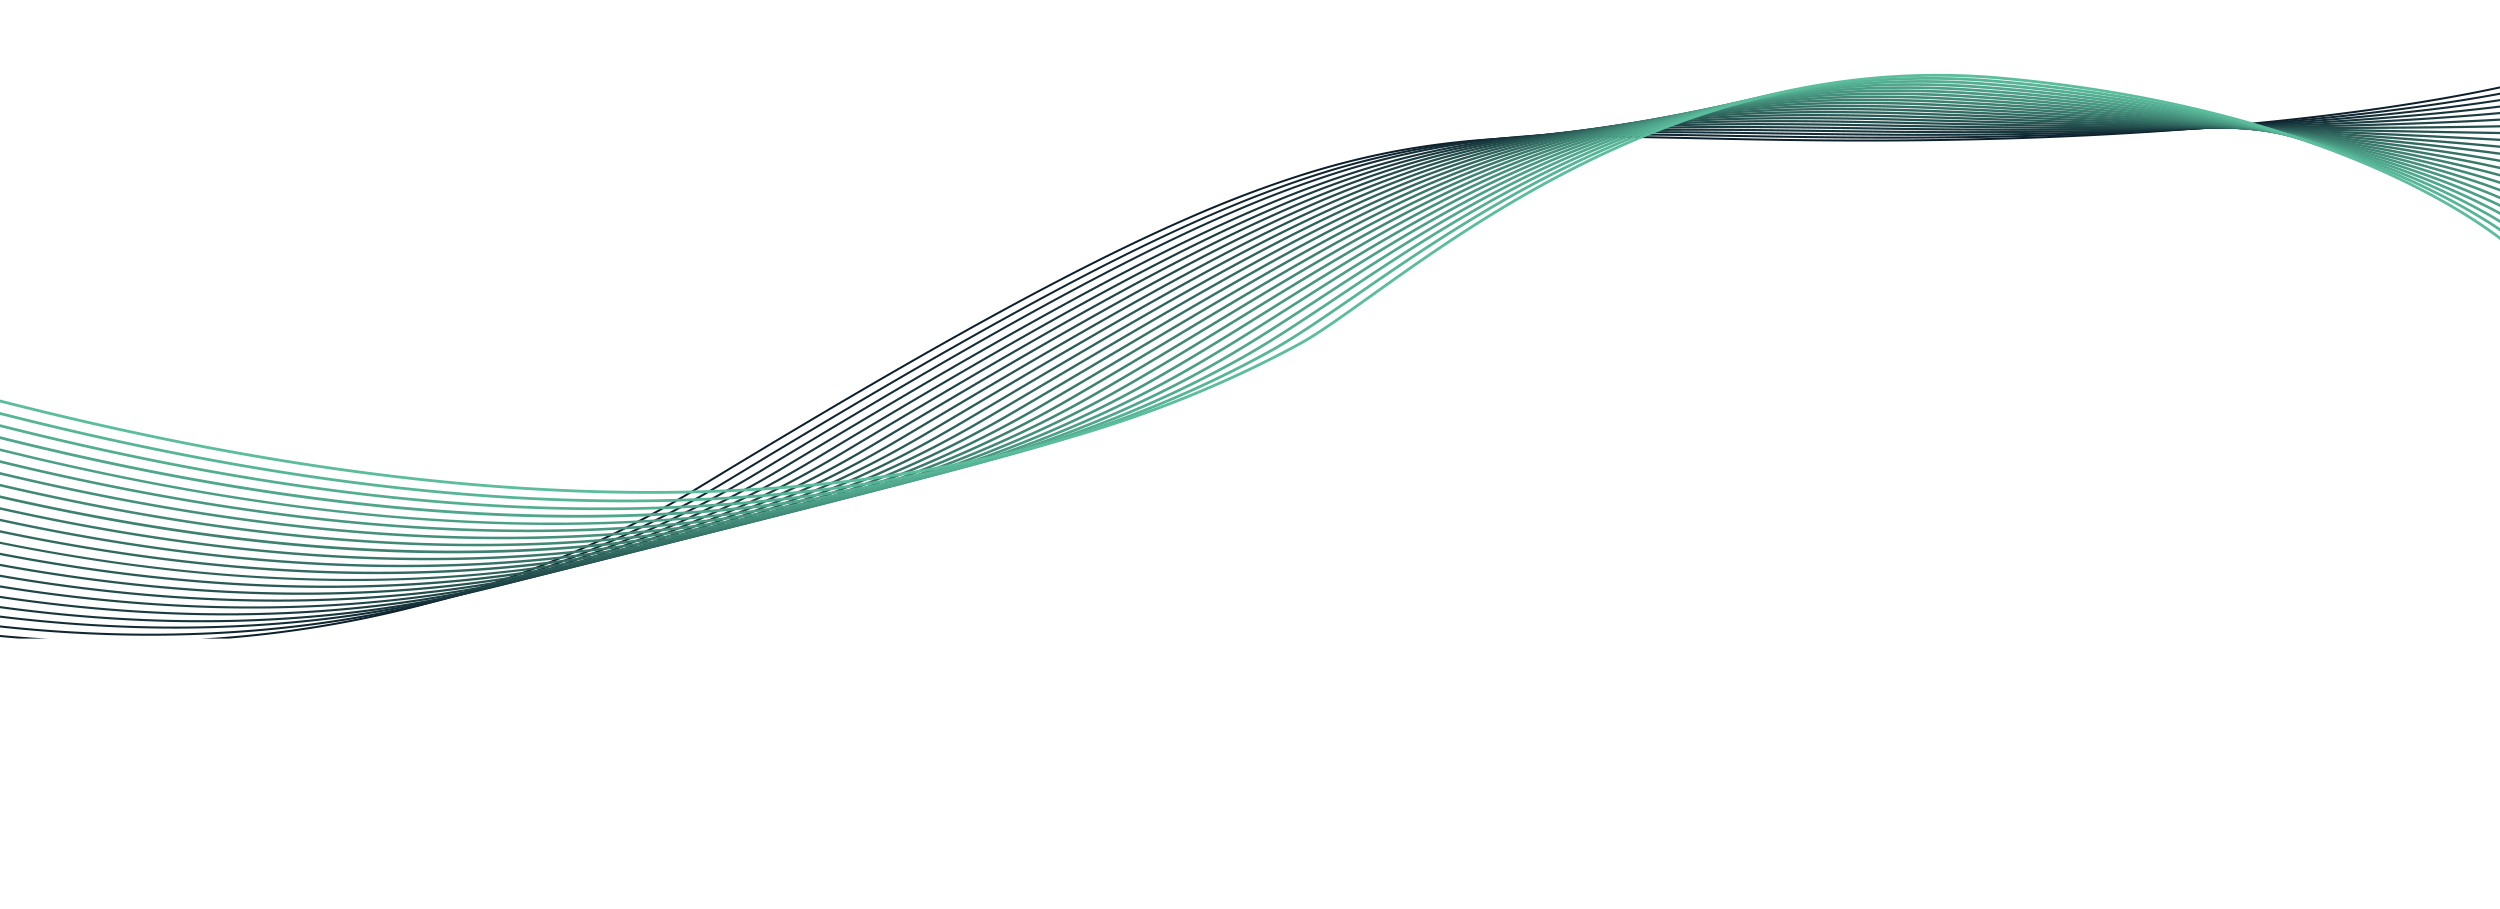
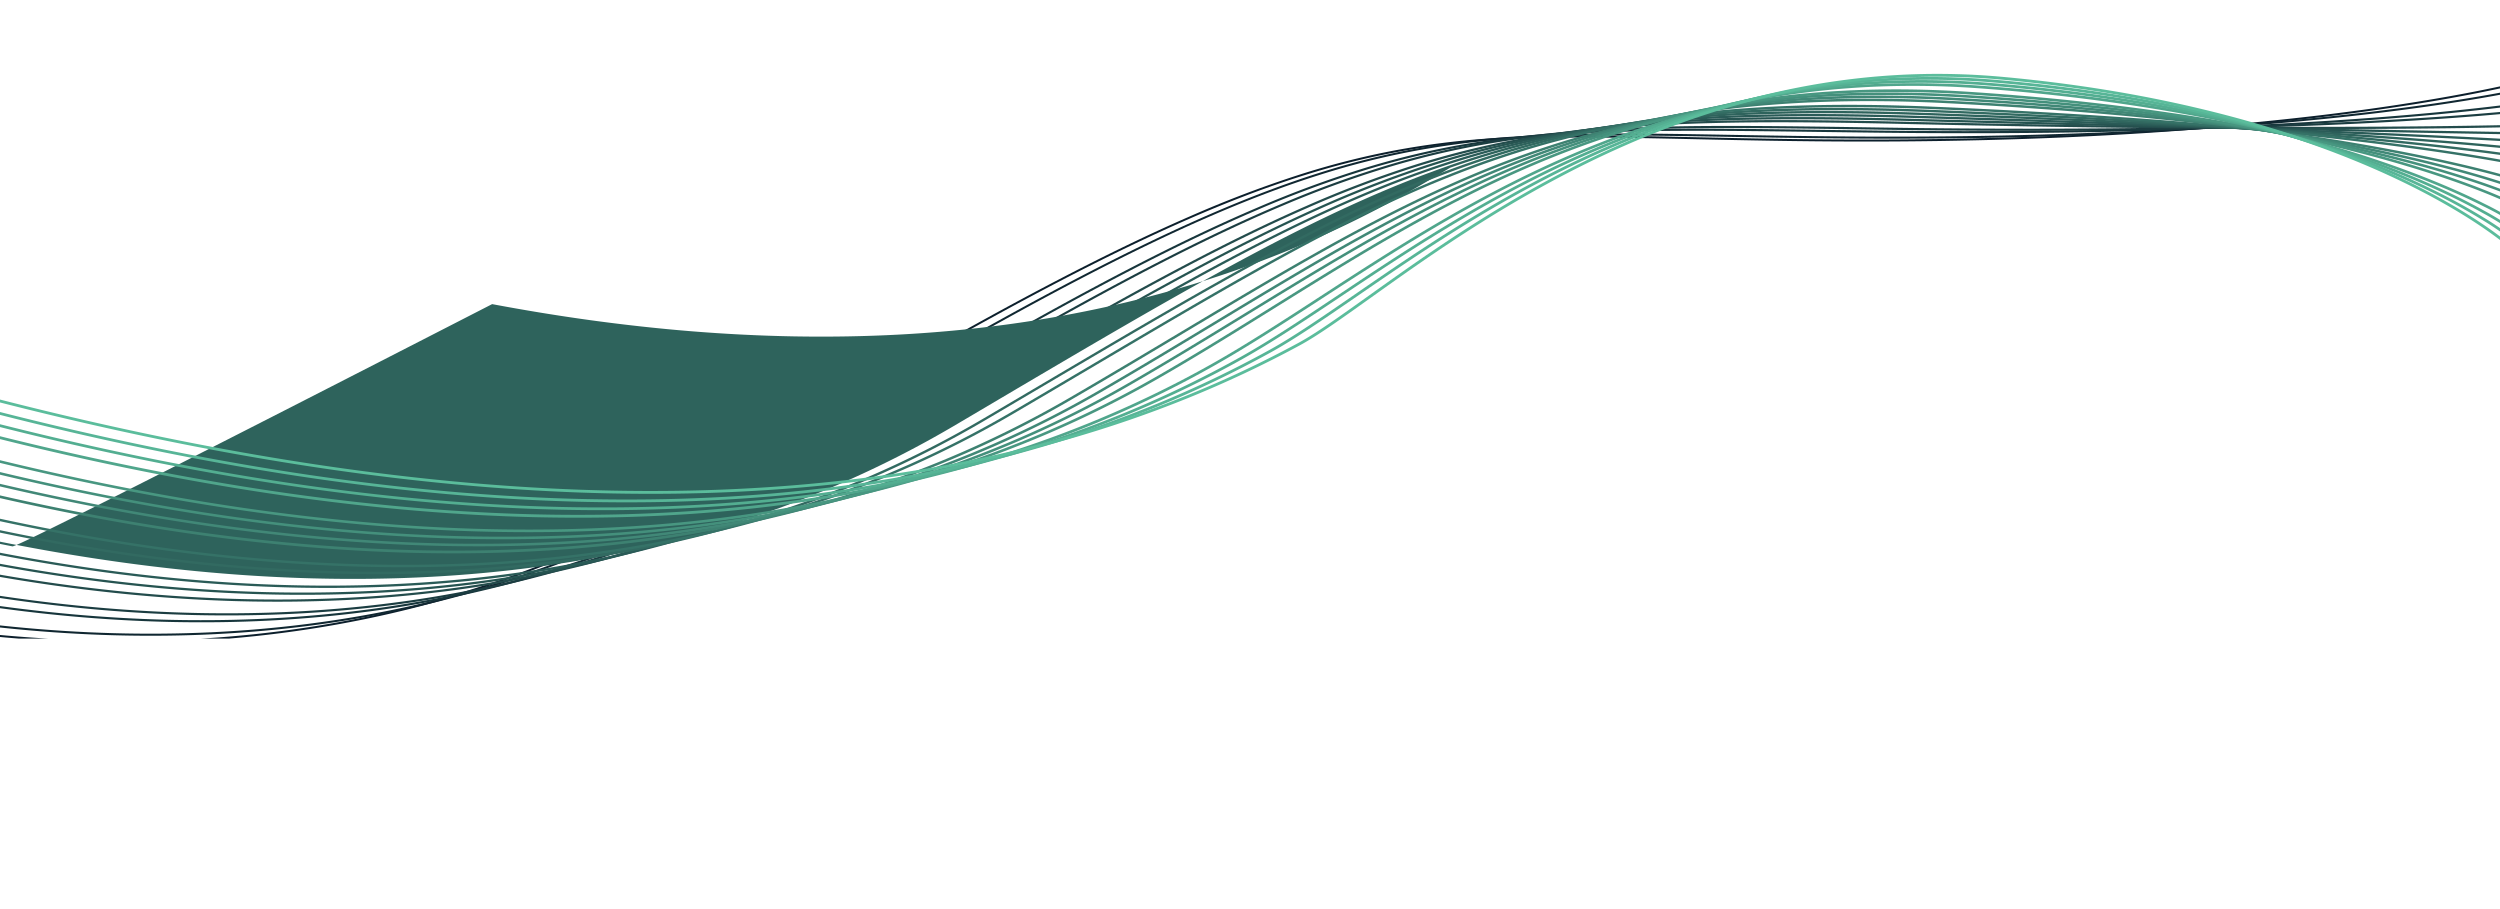
<svg xmlns="http://www.w3.org/2000/svg" width="1703" height="619" viewBox="0 0 1703 619">
  <defs>
    <clipPath id="a">
      <rect width="1703" height="619" rx="25" transform="translate(122 262)" fill="#081726" />
    </clipPath>
    <clipPath id="b">
      <rect width="1703" height="399" transform="translate(122 298)" fill="#fff" />
    </clipPath>
    <clipPath id="c">
      <rect width="2030.291" height="710.437" fill="none" />
    </clipPath>
  </defs>
  <g transform="translate(-122 -262)" clip-path="url(#a)">
    <g clip-path="url(#b)">
      <g transform="translate(-137.989 -73.391) rotate(11)">
        <g clip-path="url(#c)">
          <path d="M299.955,710.795c-1.426,0-2.848,0-4.276-.008A1142.822,1142.822,0,0,1,178.1,704.153c-31.519-3.4-63.009-8.092-93.593-13.945C57.3,685,35.852,679.817,22.654,676.386,8.347,672.667.37,670.146.291,670.121l.412-1.3c.079.025,8.036,2.54,22.318,6.252,13.182,3.426,34.6,8.6,61.783,13.8,30.55,5.846,62,10.531,93.488,13.926a1141.387,1141.387,0,0,0,117.433,6.621c1.408.005,2.821.008,4.227.008,96.6,0,187.9-12.906,271.434-38.376,24.495-7.469,48.638-16.134,71.758-25.754A735,735,0,0,0,714.1,611.227c11.79-6.47,23.524-13.349,34.877-20.446,11.617-7.263,23.161-14.959,34.314-22.875,11.4-8.094,22.719-16.646,33.631-25.418,11.15-8.964,22.195-18.411,32.827-28.079,89.888-81.736,157.781-140.5,213.663-184.947,29.026-23.084,54.974-42.453,79.329-59.215a784.505,784.505,0,0,1,67.93-42.238,544.994,544.994,0,0,1,61.723-29.15,553.6,553.6,0,0,1,60.692-19.947c18.927-5.089,39.528-9.74,64.834-14.639,22.875-4.428,47.789-8.705,74.165-13.234,31.886-5.474,68.027-11.679,108.794-19.546,71.2-13.74,139.109-29.2,201.847-45.947,50.19-13.4,97.2-27.647,139.727-42.351,37.835-13.082,65.041-24.109,81.2-31.056C2021.166,4.612,2029.839.121,2029.925.076l.629,1.209c-.086.045-8.785,4.55-26.325,12.091-10.3,4.427-21.582,9.02-33.546,13.652-14.953,5.79-31.013,11.657-47.734,17.439-42.558,14.716-89.6,28.977-139.831,42.386-62.779,16.76-130.734,32.229-201.977,45.978-40.78,7.87-76.928,14.076-108.821,19.551-26.37,4.527-51.277,8.8-74.137,13.229-25.273,4.892-45.845,9.537-64.739,14.617a552.219,552.219,0,0,0-60.544,19.9,543.651,543.651,0,0,0-61.57,29.078c-43.122,23.628-89.853,55.824-147.064,101.325C1008.406,374.952,940.535,433.7,850.67,515.417c-10.654,9.688-21.721,19.154-32.893,28.135-10.935,8.79-22.273,17.359-33.7,25.47-11.175,7.932-22.744,15.643-34.384,22.92-11.376,7.112-23.133,14-34.947,20.487a736.391,736.391,0,0,1-71.1,34.138c-23.164,9.638-47.351,18.318-71.89,25.8C488.109,697.87,396.681,710.795,299.955,710.795Z" transform="translate(-0.336 -0.208)" fill="#0c1f2c" />
          <path d="M311.141,707.338c-29.093,0-58.7-1.129-88.376-3.375-32.8-2.482-66.074-6.357-98.9-11.517-24.97-3.924-49.816-8.612-73.847-13.932-19.728-4.367-34.46-8.183-42.376-10.233-3.87-1-6.426-1.664-7.25-1.8l.218-1.372c.89.141,3.333.774,7.38,1.822,7.907,2.048,22.624,5.859,42.328,10.221,24,5.314,48.82,10,73.762,13.916,32.794,5.154,66.033,9.025,98.793,11.5a1156.089,1156.089,0,0,0,117.414,2.987c94.687-2.513,183.861-17.313,265.047-43.99,23.163-7.611,46-16.31,67.884-25.855A736.558,736.558,0,0,0,740.149,602.4a713.663,713.663,0,0,0,65.184-41.553c10.733-7.7,21.394-15.805,31.686-24.1,10.5-8.464,20.913-17.361,30.95-26.446,44.19-40.156,82.067-73.889,115.792-103.126,35.351-30.646,66.216-56.421,94.361-78.8,56.547-44.964,102.9-76.787,145.88-100.15a547.414,547.414,0,0,1,62.235-29.1,581.871,581.871,0,0,1,62.22-20.276c19.573-5.248,41.035-10.12,67.54-15.332,23.991-4.718,50.329-9.36,78.213-14.274,26.963-4.752,57.523-10.138,90.846-16.454,70.456-13.354,137.688-28.127,199.826-43.909,49.711-12.626,96.292-25.922,138.45-39.519,37.508-12.1,64.5-22.2,80.534-28.542,17.375-6.873,25.991-10.938,26.076-10.978l.594,1.255c-.085.04-8.725,4.117-26.127,11-16.052,6.35-43.066,16.462-80.606,28.571-42.188,13.608-88.8,26.914-138.545,39.549-62.176,15.793-129.447,30.575-199.943,43.936-33.332,6.318-63.9,11.7-90.864,16.458-27.877,4.913-54.208,9.554-78.186,14.269-26.474,5.206-47.906,10.071-67.448,15.311a580.414,580.414,0,0,0-62.073,20.228,546.079,546.079,0,0,0-62.079,29.027c-82.658,44.933-179.08,121.331-355.763,281.884-10.057,9.1-20.49,18.018-31.011,26.5-10.312,8.313-20.994,16.438-31.749,24.149a715.041,715.041,0,0,1-65.311,41.634,738.019,738.019,0,0,1-67.061,33.385c-21.922,9.562-44.8,18.276-68.006,25.9-22.057,7.248-44.986,13.7-68.15,19.182-21.926,5.187-44.633,9.638-67.491,13.227-21.529,3.381-43.745,6.085-66.032,8.038-20.865,1.828-42.321,3.043-63.77,3.613Q325.84,707.338,311.141,707.338Z" transform="translate(-0.336 -4.384)" fill="#102731" />
-           <path d="M321.91,703.882a1262.618,1262.618,0,0,1-179.372-13.149C81.662,681.975,35.928,671.1,13.95,665.87,7.056,664.23,2.5,663.147.386,662.811l.222-1.4c2.169.344,6.744,1.433,13.67,3.08,21.958,5.223,67.649,16.09,128.463,24.839a1261.358,1261.358,0,0,0,179.172,13.135q20.735,0,41.155-.741c21.472-.78,42.93-2.2,63.777-4.209,22.2-2.145,44.325-5.025,65.745-8.562,22.688-3.746,45.217-8.331,66.96-13.629,22.922-5.585,45.605-12.115,67.419-19.41,22.906-7.661,45.491-16.377,67.126-25.906,22.641-9.973,44.874-21.115,66.08-33.116a717.263,717.263,0,0,0,64.281-41.041c10.577-7.58,21.085-15.559,31.231-23.716,10.345-8.316,20.607-17.052,30.5-25.966,43.873-39.839,81.191-73.073,114.084-101.6,34.948-30.309,65.361-55.712,92.978-77.659,28.324-22.509,53.658-41.35,77.451-57.6a744,744,0,0,1,67.5-41.414,551.26,551.26,0,0,1,63.123-29.1,616.738,616.738,0,0,1,64.294-20.655c44.474-11.813,92.953-20.5,154.331-31.5,21.868-3.919,44.481-7.971,69.28-12.583,69.716-12.967,136.268-27.055,197.807-41.872,49.232-11.853,95.384-24.2,137.175-36.687,37.182-11.113,63.954-20.288,79.867-26.027,17.241-6.219,25.8-9.857,25.884-9.893l.556,1.3c-.085.036-8.664,3.683-25.93,9.912-15.926,5.745-42.721,14.928-79.931,26.051-41.817,12.5-88,24.851-137.258,36.712-61.572,14.825-128.159,28.92-197.91,41.895-24.8,4.614-47.418,8.666-69.289,12.585-122.024,21.865-195.677,35.063-281.327,81.106a742.625,742.625,0,0,0-67.375,41.337c-23.764,16.229-49.072,35.049-77.369,57.537-27.6,21.935-58,47.325-92.932,77.62C968.312,434.159,931,467.386,887.135,507.22c-9.915,8.932-20.2,17.686-30.562,26.019-10.166,8.173-20.7,16.168-31.293,23.763a718.7,718.7,0,0,1-64.408,41.123c-21.247,12.024-43.522,23.188-66.206,33.18-21.675,9.547-44.3,18.279-67.248,25.953-21.852,7.308-44.573,13.849-67.534,19.443-21.777,5.306-44.341,9.9-67.064,13.65-21.452,3.542-43.6,6.427-65.84,8.574-20.875,2.016-42.361,3.434-63.862,4.214Q342.678,703.882,321.91,703.882Z" transform="translate(-0.336 -8.542)" fill="#142e37" />
          <path d="M333.841,700.316q-6.315,0-12.636-.067c-19.232-.2-38.93-.875-58.545-2-34.275-1.963-69.446-5.365-104.536-10.112-63.14-8.54-112.142-19.513-138.468-25.408-9.131-2.045-15.728-3.522-19.272-4.084l.226-1.425c3.589.57,10.2,2.051,19.361,4.1,48.014,10.752,167.7,37.552,313.935,37.552q24.052,0,49-1.023c21.62-.912,43.207-2.458,64.16-4.593,22.276-2.271,44.451-5.271,65.909-8.919,22.691-3.857,45.209-8.544,66.929-13.931,22.865-5.671,45.482-12.275,67.222-19.629,22.8-7.712,45.27-16.465,66.787-26.013,22.493-9.982,44.573-21.113,65.626-33.084a716.872,716.872,0,0,0,63.738-40.843c10.478-7.53,20.886-15.451,30.935-23.545,10.241-8.249,20.4-16.91,30.191-25.743,44.169-39.842,81.242-72.687,113.338-100.411,34.872-30.122,65.038-55.224,92.223-76.739,28.21-22.326,53.422-40.966,77.079-56.984a724.965,724.965,0,0,1,67.9-41.141c41.1-21.726,81.837-37.26,132.089-50.366,47.15-12.3,99.934-21.826,166.762-33.889,12.719-2.3,25.871-4.67,39.607-7.176,68.975-12.581,134.849-25.983,195.789-39.834,48.753-11.081,94.476-22.471,135.9-33.856,36.855-10.129,63.411-18.377,79.2-23.513,17.107-5.565,25.607-8.776,25.691-8.808l.511,1.349c-.084.032-8.6,3.25-25.731,8.822-15.8,5.14-42.376,13.4-79.255,23.531-41.446,11.391-87.193,22.788-135.97,33.875-60.969,13.858-126.871,27.266-195.877,39.853-13.738,2.506-26.89,4.88-39.61,7.176-66.8,12.058-119.558,21.581-166.654,33.865-50.141,13.077-90.783,28.574-131.78,50.246a723.6,723.6,0,0,0-67.77,41.061c-23.627,16-48.811,34.617-76.993,56.921-27.168,21.5-57.319,46.591-92.175,76.7-32.088,27.717-69.153,60.555-113.314,100.391-9.812,8.851-19.99,17.529-30.252,25.8-10.069,8.111-20.5,16.049-31,23.594a718.265,718.265,0,0,1-63.867,40.925c-21.095,11.995-43.217,23.148-65.754,33.149-21.557,9.566-44.069,18.335-66.91,26.061-21.777,7.367-44.433,13.982-67.337,19.663-21.755,5.4-44.309,10.09-67.035,13.953-21.49,3.653-43.7,6.658-66,8.932-20.982,2.139-42.6,3.686-64.246,4.6C366.842,699.974,350.37,700.316,333.841,700.316Z" transform="translate(-0.336 -12.211)" fill="#17363c" />
          <path d="M344.968,696.819q-3.447,0-6.893-.019c-19.515-.109-39.526-.688-59.479-1.719-34.979-1.807-71.012-5.068-107.1-9.69-65.181-8.35-116.335-19.223-146.9-25.719C13.431,657.3,5.361,655.582.382,654.791l.231-1.451c5.017.8,13.1,2.515,24.293,4.893,30.541,6.492,81.658,17.357,146.78,25.7,36.05,4.618,72.046,7.875,106.988,9.681,19.93,1.03,39.919,1.607,59.411,1.717,20.989.118,41.987-.3,62.41-1.253,21.818-1.015,43.585-2.66,64.7-4.89,22.413-2.367,44.713-5.46,66.279-9.192,22.775-3.941,45.367-8.7,67.148-14.159,22.9-5.735,45.55-12.394,67.309-19.792,22.8-7.75,45.26-16.528,66.762-26.089,22.457-9.986,44.5-21.106,65.506-33.052a719.381,719.381,0,0,0,63.544-40.682,712.1,712.1,0,0,0,60.875-48.977c45.128-40.6,80.882-72.22,112.517-99.523,34.793-30.029,64.726-54.9,91.507-76.042,28.13-22.2,53.286-40.694,76.907-56.527a701.493,701.493,0,0,1,68.712-40.971,569.519,569.519,0,0,1,66.906-29.364,727.209,727.209,0,0,1,71.474-21.71c50.576-12.8,108.664-23.18,182.206-36.322l4.735-.846c68.236-12.2,133.43-24.912,193.772-37.8,48.274-10.308,93.568-20.745,134.625-31.023,36.528-9.144,62.869-16.466,78.534-21,16.973-4.911,25.416-7.695,25.5-7.722l.461,1.395c-.083.028-8.542,2.817-25.531,7.733-15.674,4.535-42.03,11.862-78.578,21.011-41.075,10.283-86.388,20.725-134.682,31.037-60.365,12.89-125.583,25.611-193.842,37.811l-4.735.846c-73.513,13.137-131.578,23.514-182.1,36.3a725.7,725.7,0,0,0-71.331,21.665,568.018,568.018,0,0,0-66.735,29.289,700.005,700.005,0,0,0-68.568,40.886c-23.589,15.812-48.715,34.28-76.814,56.46-26.764,21.126-56.68,45.986-91.458,76-31.627,27.3-67.373,58.914-112.494,99.5a713.526,713.526,0,0,1-61,49.079,720.876,720.876,0,0,1-63.674,40.765c-21.051,11.97-43.134,23.112-65.635,33.118-21.543,9.579-44.047,18.373-66.886,26.138-21.8,7.41-44.483,14.081-67.425,19.826-21.816,5.463-44.444,10.234-67.255,14.181-21.6,3.737-43.929,6.834-66.375,9.205-21.142,2.233-42.939,3.881-64.785,4.9C382.351,696.391,363.68,696.819,344.968,696.819Z" transform="translate(-0.336 -16.19)" fill="#1b3d41" />
-           <path d="M356,693.32l-2.4,0c-19.817-.038-40.16-.544-60.465-1.505-35.689-1.689-72.577-4.845-109.64-9.379-29.575-3.618-59-8.044-89.948-13.529-26.08-4.622-48.39-9.158-64.68-12.469-12.364-2.513-22.129-4.5-28.49-5.508l.234-1.478c6.393,1.015,16.172,3,28.553,5.52,16.282,3.31,38.581,7.843,64.643,12.462,30.924,5.481,60.32,9.9,89.868,13.517,37.027,4.53,73.878,7.682,109.529,9.37,20.282.96,40.6,1.466,60.4,1.5l2.4,0c20.482,0,40.93-.5,60.827-1.487,213.479-10.59,389.78-77.008,524-197.41,159.359-142.949,250.763-219.21,339.194-265.969a580.348,580.348,0,0,1,66.73-30.117,720.613,720.613,0,0,1,71.773-22.656c23.99-6.32,50.348-12.278,82.948-18.751,32.1-6.374,67.166-12.613,100.276-18.406,67.5-11.811,132.024-23.843,191.773-35.763,47.8-9.536,92.665-19.021,133.357-28.193,69.273-15.614,102.823-25.023,103.154-25.116l.406,1.44c-.331.093-33.919,9.512-103.231,25.135-40.7,9.175-85.583,18.663-133.393,28.2-59.76,11.923-124.294,23.957-191.808,35.77-33.1,5.791-68.154,12.029-100.242,18.4-32.569,6.466-58.9,12.418-82.859,18.73a719.115,719.115,0,0,0-71.625,22.609,578.883,578.883,0,0,0-66.56,30.04c-88.292,46.685-179.628,122.893-338.894,265.76a714.1,714.1,0,0,1-60.911,48.882A723.5,723.5,0,0,1,817.268,583.6C796.2,595.56,774.1,606.7,751.575,616.721c-21.584,9.6-44.138,18.419-67.036,26.219-21.872,7.451-44.643,14.169-67.682,19.969-21.928,5.52-44.682,10.355-67.631,14.37-21.751,3.806-44.254,6.976-66.883,9.423-21.341,2.308-43.358,4.034-65.44,5.129C396.982,692.819,376.5,693.32,356,693.32Z" transform="translate(-0.336 -20.159)" fill="#1f4547" />
          <path d="M366.937,689.819c-19.772,0-40.066-.451-60.343-1.342-36.413-1.6-74.162-4.679-112.2-9.151-30.47-3.583-60.96-8-93.212-13.515-27.294-4.664-50.267-9.156-68.726-12.765-13.655-2.67-24.44-4.779-32.081-5.991l.239-1.5c7.667,1.217,18.464,3.328,32.134,6,73.2,14.312,225.519,44.094,399.455,35.079C647.35,675.48,824.6,608.853,959.047,488.6c74.968-67.055,135.591-120.285,187.777-162.111,26.7-21.4,50.542-39.3,72.9-54.741a735.257,735.257,0,0,1,66.637-41.3,590.791,590.791,0,0,1,66.163-30.94,704.667,704.667,0,0,1,71.461-23.647c24.108-6.667,51.105-13.025,82.537-19.437,27.083-5.525,58.671-11.346,99.407-18.316,66.757-11.424,130.6-22.77,189.743-33.723,47.318-8.763,91.755-17.295,132.079-25.359,68.657-13.731,101.99-21.444,102.318-21.52l.344,1.484c-.329.076-33.676,7.792-102.351,21.527-40.332,8.066-84.777,16.6-132.1,25.364-59.156,10.955-123.005,22.3-189.773,33.729-40.721,6.968-72.293,12.785-99.359,18.307-31.4,6.405-58.362,12.755-82.436,19.413a703.12,703.12,0,0,0-71.308,23.6,589.235,589.235,0,0,0-65.995,30.861,733.778,733.778,0,0,0-66.5,41.221c-22.325,15.416-46.141,33.3-72.81,54.676-52.159,41.8-112.764,95.019-187.713,162.058a714.739,714.739,0,0,1-60.94,48.767,726.3,726.3,0,0,1-63.755,40.641c-21.117,11.965-43.282,23.119-65.881,33.154-21.667,9.621-44.316,18.472-67.318,26.306-21.987,7.489-44.888,14.251-68.067,20.1-22.079,5.57-45,10.458-68.127,14.53-21.94,3.863-44.651,7.094-67.5,9.6-21.571,2.368-43.84,4.157-66.188,5.315-20.971,1.087-42.567,1.648-64.188,1.667Z" transform="translate(-0.336 -24.12)" fill="#234c4c" />
          <path d="M377.736,686.314c-19.216,0-38.909-.411-58.6-1.223-19.446-.8-39.416-2.018-59.356-3.614-18.173-1.454-36.826-3.264-55.441-5.38-71.006-8.07-129.975-19.212-169-26.584C20.71,646.748,9.153,644.565.376,643.171l.243-1.53c8.8,1.4,20.367,3.582,35.011,6.349,39,7.368,97.934,18.5,168.884,26.567,18.6,2.114,37.234,3.922,55.39,5.375,19.92,1.594,39.87,2.808,59.3,3.61,19.668.812,39.34,1.222,58.532,1.222q2,0,3.99-.006c21.933-.065,43.825-.673,65.067-1.807,217.158-11.587,395.636-78.435,530.474-198.687,32-28.541,65.989-58.751,97.687-86.306,31.938-27.762,57.835-49.609,81.5-68.752,25.949-20.99,49.1-38.593,70.761-53.814a755.289,755.289,0,0,1,65.465-41.486,600.979,600.979,0,0,1,65.6-31.758,689.844,689.844,0,0,1,71.154-24.632c24.446-7.082,51.311-13.663,82.129-20.12,27.826-5.83,60.059-11.791,98.54-18.225,286.126-47.838,418.693-71.893,420-72.13l.277,1.524c-1.306.237-133.884,24.294-420.021,72.134-38.46,6.43-70.673,12.388-98.478,18.213-30.78,6.449-57.607,13.02-82.016,20.091a688.284,688.284,0,0,0-71,24.577,599.435,599.435,0,0,0-65.433,31.677,753.681,753.681,0,0,0-65.332,41.4c-21.637,15.2-44.756,32.783-70.678,53.751-47.831,38.69-101.9,86.134-179.131,155.01A715.447,715.447,0,0,1,917.23,534.14a729.294,729.294,0,0,1-63.962,40.648c-21.2,11.978-43.468,23.151-66.176,33.208-21.784,9.648-44.564,18.529-67.708,26.4-22.137,7.526-45.2,14.329-68.557,20.218-22.262,5.614-45.385,10.55-68.725,14.67-22.16,3.911-45.11,7.193-68.212,9.752-21.829,2.418-44.377,4.257-67.019,5.465-21.268,1.135-43.186,1.743-65.145,1.809Q379.736,686.314,377.736,686.314Z" transform="translate(-0.336 -28.07)" fill="#265451" />
          <path d="M388.388,682.81c-18.873,0-38.194-.383-57.529-1.141-19.84-.778-40.236-1.972-60.622-3.549-18.6-1.439-37.725-3.239-56.834-5.348-32.248-3.56-64.826-8.009-99.6-13.6-29.619-4.764-55.512-9.51-76.317-13.323C22.8,643.154,10.109,640.828.374,639.283l.247-1.556c9.754,1.548,22.452,3.876,37.155,6.57,20.8,3.812,46.681,8.556,76.283,13.318,34.743,5.588,67.3,10.034,99.519,13.591,19.091,2.107,38.2,3.9,56.782,5.343,20.366,1.576,40.742,2.768,60.562,3.546,19.315.757,38.62,1.14,57.474,1.14q3.105,0,6.191-.014c22.293-.1,44.528-.744,66.09-1.916,219.482-11.922,399.416-79,534.8-199.38,33.929-30.168,64.311-57.143,92.545-81.768,30.872-26.927,55.67-47.979,78.04-66.254,25.211-20.6,47.658-37.9,68.625-52.888,22.394-16.014,43.426-29.643,64.3-41.663a610.8,610.8,0,0,1,65.042-32.572,676.06,676.06,0,0,1,70.851-25.614c24.707-7.482,51.439-14.286,81.724-20.8,28.468-6.122,60.418-12.053,97.675-18.132,147.837-24.123,253.032-40.146,315.248-49.34,67.413-9.962,100.289-14.275,100.613-14.317l.2,1.563c-.324.043-33.192,4.354-100.594,14.315-62.209,9.193-167.394,25.215-315.217,49.336-37.231,6.075-69.155,12-97.6,18.118-30.242,6.5-56.934,13.3-81.6,20.766-50.057,15.16-93.133,33.6-135.562,58.043-20.825,11.995-41.813,25.6-64.165,41.58-20.939,14.973-43.359,32.253-68.544,52.826-22.356,18.264-47.142,39.306-78,66.221-28.228,24.621-58.608,51.593-92.534,81.758a716.176,716.176,0,0,1-61.269,48.723A732.345,732.345,0,0,1,871,570.515c-21.319,12-43.714,23.2-66.563,33.281-21.93,9.678-44.873,18.592-68.191,26.494-22.316,7.563-45.578,14.4-69.141,20.331-22.475,5.655-45.829,10.632-69.413,14.793-22.407,3.953-45.625,7.277-69.008,9.878-22.111,2.459-44.965,4.339-67.926,5.586-21.587,1.172-43.849,1.818-66.168,1.918Q391.5,682.81,388.388,682.81Z" transform="translate(-0.336 -32.015)" fill="#2a5b57" />
-           <path d="M398.919,679.3c-18.734,0-37.9-.365-57.1-1.087-20.249-.762-41.085-1.944-61.931-3.513-19.046-1.433-38.646-3.23-58.256-5.342-33.149-3.57-66.771-8.052-102.786-13.7-30.76-4.826-58.051-9.7-79.98-13.608-15.033-2.682-28.016-5-38.5-6.663L.623,633.8c10.5,1.667,23.489,3.984,38.53,6.668,77.169,13.769,209.3,37.344,360.133,37.344,200.049,0,433.011-41.458,614.41-202.242q7.57-6.709,14.921-13.229c29.752-26.381,57.854-51.3,83.487-73.633,28.367-24.717,51.183-44.071,71.8-60.909,23.593-19.265,44.716-35.544,64.576-49.767,21.429-15.346,41.643-28.5,61.8-40.2a616.6,616.6,0,0,1,63.464-32.2,670.444,670.444,0,0,1,69.559-25.773c47.929-14.933,103.582-27.19,175.144-38.573,64.537-10.265,126.341-19.554,183.693-27.608,45.883-6.443,89.037-12.116,128.262-16.859,66.794-8.077,99.447-10.69,99.769-10.715l.126,1.6c-.322.025-32.953,2.637-99.721,10.711-39.214,4.742-82.357,10.413-128.228,16.855-57.339,8.052-119.128,17.339-183.651,27.6-71.484,11.37-127.066,23.611-174.919,38.52a668.764,668.764,0,0,0-69.395,25.712,615.035,615.035,0,0,0-63.3,32.119c-20.111,11.678-40.284,24.8-61.671,40.117-19.832,14.2-40.929,30.462-64.5,49.705-20.608,16.827-43.412,36.171-71.766,60.876-25.628,22.33-53.727,47.246-83.477,73.624l-14.921,13.229a717.212,717.212,0,0,1-61.546,48.775,735.738,735.738,0,0,1-64.628,40.764c-21.46,12.03-44.013,23.257-67.032,33.371-22.1,9.712-45.238,18.66-68.759,26.6-22.522,7.6-46.01,14.476-69.809,20.439-22.714,5.692-46.328,10.705-70.184,14.9-22.68,3.99-46.192,7.348-69.883,9.982-22.418,2.493-45.6,4.4-68.907,5.681-21.928,1.2-44.556,1.874-67.257,2Q402.853,679.3,398.919,679.3Z" transform="translate(-0.336 -35.951)" fill="#2e635c" />
+           <path d="M398.919,679.3c-18.734,0-37.9-.365-57.1-1.087-20.249-.762-41.085-1.944-61.931-3.513-19.046-1.433-38.646-3.23-58.256-5.342-33.149-3.57-66.771-8.052-102.786-13.7-30.76-4.826-58.051-9.7-79.98-13.608-15.033-2.682-28.016-5-38.5-6.663L.623,633.8c10.5,1.667,23.489,3.984,38.53,6.668,77.169,13.769,209.3,37.344,360.133,37.344,200.049,0,433.011-41.458,614.41-202.242q7.57-6.709,14.921-13.229c29.752-26.381,57.854-51.3,83.487-73.633,28.367-24.717,51.183-44.071,71.8-60.909,23.593-19.265,44.716-35.544,64.576-49.767,21.429-15.346,41.643-28.5,61.8-40.2a616.6,616.6,0,0,1,63.464-32.2,670.444,670.444,0,0,1,69.559-25.773c47.929-14.933,103.582-27.19,175.144-38.573,64.537-10.265,126.341-19.554,183.693-27.608,45.883-6.443,89.037-12.116,128.262-16.859,66.794-8.077,99.447-10.69,99.769-10.715l.126,1.6c-.322.025-32.953,2.637-99.721,10.711-39.214,4.742-82.357,10.413-128.228,16.855-57.339,8.052-119.128,17.339-183.651,27.6-71.484,11.37-127.066,23.611-174.919,38.52a668.764,668.764,0,0,0-69.395,25.712,615.035,615.035,0,0,0-63.3,32.119l-14.921,13.229a717.212,717.212,0,0,1-61.546,48.775,735.738,735.738,0,0,1-64.628,40.764c-21.46,12.03-44.013,23.257-67.032,33.371-22.1,9.712-45.238,18.66-68.759,26.6-22.522,7.6-46.01,14.476-69.809,20.439-22.714,5.692-46.328,10.705-70.184,14.9-22.68,3.99-46.192,7.348-69.883,9.982-22.418,2.493-45.6,4.4-68.907,5.681-21.928,1.2-44.556,1.874-67.257,2Q402.853,679.3,398.919,679.3Z" transform="translate(-0.336 -35.951)" fill="#2e635c" />
          <path d="M409.313,675.795c-18.788,0-38.01-.355-57.268-1.059-20.674-.756-41.967-1.935-63.289-3.5-19.5-1.435-39.592-3.24-59.715-5.362-76.934-8.115-142.06-19.463-189.613-27.749-15.062-2.624-28.07-4.891-39.058-6.635l.255-1.609c11,1.746,24.013,4.014,39.082,6.639,47.53,8.282,112.625,19.625,189.5,27.734,20.107,2.121,40.18,3.923,59.664,5.357,21.3,1.568,42.575,2.746,63.229,3.5,19.239.7,38.444,1.058,57.212,1.058q4.472,0,8.907-.027c23.078-.14,46.068-.83,68.333-2.051,224.977-12.341,408.461-79.923,545.355-200.869q17.849-15.769,34.5-30.537c52.251-46.288,97.377-86.264,138.644-119.786,21.739-17.659,41.391-32.709,60.079-46.01,20.291-14.442,39.56-26.916,58.909-38.136a619.333,619.333,0,0,1,61.475-31.29,666.267,666.267,0,0,1,67.769-25.474c24.152-7.669,49.6-14.438,77.79-20.694,27.89-6.189,57.834-11.735,91.546-16.956,63.8-9.879,124.921-18.482,181.674-25.569,45.405-5.67,88.13-10.389,126.99-14.025,34.577-3.235,59.629-5,74.555-5.9,16.181-.984,24.291-1.206,24.371-1.208l.043,1.629c-.08,0-8.174.223-24.337,1.206-14.917.908-39.953,2.668-74.51,5.9-38.842,3.634-81.548,8.352-126.933,14.02-56.731,7.085-117.832,15.684-181.6,25.56-265.441,41.1-344.389,111.042-555.381,297.954q-16.67,14.768-34.505,30.539c-9.881,8.73-20.145,17.3-30.5,25.473-10.183,8.032-20.742,15.9-31.385,23.4a739.2,739.2,0,0,1-65.074,40.865c-21.626,12.066-44.363,23.329-67.58,33.476-22.3,9.749-45.656,18.732-69.408,26.7-22.755,7.635-46.495,14.547-70.56,20.542-22.98,5.726-46.88,10.771-71.036,15-22.979,4.021-46.811,7.408-70.836,10.069-22.75,2.519-46.288,4.455-69.962,5.754-22.291,1.223-45.308,1.914-68.412,2.054Q413.791,675.795,409.313,675.795Z" transform="translate(-0.336 -39.884)" fill="#326a61" />
          <path d="M419.579,672.352c-19.037,0-38.519-.353-58.05-1.054-21.118-.757-42.887-1.942-64.7-3.521-19.971-1.445-40.568-3.265-61.219-5.406-79-8.193-146.913-19.784-196.5-28.247-14.77-2.521-27.525-4.7-38.739-6.478l.26-1.635c11.223,1.782,23.983,3.959,38.758,6.481,49.567,8.459,117.451,20.044,196.395,28.232,20.634,2.14,41.214,3.958,61.167,5.4,21.8,1.578,43.544,2.761,64.642,3.518,19.511.7,38.976,1.053,57.993,1.053q4.743,0,9.445-.029c23.5-.146,46.908-.847,69.558-2.082,24.038-1.311,47.926-3.261,71-5.8,24.352-2.677,48.5-6.083,71.766-10.124,24.445-4.245,48.62-9.312,71.853-15.06C737.521,631.588,761.5,624.655,784.47,617c23.965-7.988,47.516-16.992,70-26.76,23.391-10.163,46.29-21.443,68.059-33.525a741.212,741.212,0,0,0,65.444-40.9c10.7-7.5,21.3-15.37,31.531-23.406,10.4-8.174,20.707-16.747,30.624-25.479,17.207-15.151,33.465-29.573,49.188-43.519,46.517-41.262,86.691-76.9,124.909-107.864,20.211-16.375,38.643-30.445,56.351-43.012,19.346-13.73,37.818-25.672,56.472-36.509a621.08,621.08,0,0,1,59.729-30.582c10.418-4.643,21.206-9.1,32.064-13.249,11-4.2,22.453-8.233,34.051-11.984,11.7-3.785,23.961-7.417,36.43-10.793,12.542-3.4,25.73-6.651,39.2-9.675,13.507-3.032,27.76-5.936,42.363-8.631s30.048-5.271,45.917-7.66c63.056-9.493,123.5-17.409,179.657-23.53,44.927-4.9,87.225-8.662,125.718-11.19,34.253-2.25,59.091-3.084,73.9-3.387,16.051-.329,24.109-.122,24.188-.12l-.044,1.656c-.08,0-8.115-.208-24.141.121-14.791.3-39.607,1.137-73.832,3.386-38.468,2.527-80.739,6.29-125.638,11.185-56.124,6.118-116.536,14.03-179.557,23.518-123.152,18.54-209.633,46.165-289.17,92.37-18.61,10.811-37.041,22.727-56.345,36.427-17.678,12.547-36.083,26.6-56.266,42.948-38.189,30.943-78.35,66.567-124.853,107.816-15.724,13.948-31.983,28.37-49.192,43.523-9.941,8.753-20.268,17.345-30.7,25.538-10.251,8.055-20.884,15.948-31.6,23.461a742.811,742.811,0,0,1-65.591,40.992c-21.816,12.109-44.763,23.412-68.2,33.6C832.6,601.545,809,610.566,784.994,618.569c-23.013,7.671-47.032,14.616-71.391,20.642-23.271,5.757-47.485,10.832-71.968,15.083-23.3,4.047-47.482,7.458-71.868,10.138-23.1,2.54-47.023,4.493-71.091,5.805-22.677,1.237-46.107,1.938-69.638,2.085Q424.329,672.352,419.579,672.352Z" transform="translate(-0.336 -43.878)" fill="#357267" />
-           <path d="M429.688,669.937c-19.476,0-39.419-.359-59.425-1.07-21.581-.767-43.846-1.966-66.174-3.563-20.457-1.464-41.578-3.306-62.773-5.476-81.124-8.3-151.839-20.157-203.474-28.811C24.29,628.746,11.491,626.6.365,624.834l.264-1.662c11.133,1.767,23.936,3.913,37.49,6.185,51.612,8.651,122.3,20.5,203.367,28.8,21.179,2.168,42.282,4.009,62.722,5.471,22.309,1.6,44.553,2.794,66.114,3.561,23.238.826,46.394,1.176,68.826,1.04,23.957-.145,47.8-.848,70.857-2.09,24.458-1.317,48.752-3.278,72.207-5.829,24.74-2.69,49.259-6.115,72.877-10.177,24.8-4.266,49.316-9.358,72.866-15.135,24.637-6.043,48.92-13.008,72.175-20.7,24.251-8.022,48.073-17.064,70.805-26.875,23.641-10.2,46.774-21.527,68.756-33.658a745.086,745.086,0,0,0,66.029-41.05c10.782-7.521,21.475-15.424,31.78-23.488,10.481-8.2,20.859-16.8,30.844-25.564,21.06-18.478,40.694-35.96,59.682-52.866,41.79-37.209,77.882-69.343,113.581-98.277,39.224-31.791,73.439-55.908,107.676-75.9,9.388-5.482,18.964-10.752,28.462-15.665,9.74-5.038,19.744-9.88,29.736-14.39,10.2-4.606,20.745-9.027,31.336-13.14,10.776-4.185,21.968-8.194,33.265-11.915,46.643-15.365,98.618-27.115,158.9-35.924,62.316-9.106,122.082-16.337,177.639-21.491,44.449-4.123,86.319-6.935,124.448-8.355,33.929-1.264,58.554-1.17,73.236-.868,15.922.327,23.927.962,24.006.968l-.135,1.677c-.079-.006-8.055-.639-23.944-.964-14.665-.3-39.26-.393-73.154.87-38.095,1.421-79.929,4.23-124.342,8.351-55.516,5.151-115.239,12.377-177.51,21.476-60.181,8.794-112.063,20.523-158.613,35.857-11.27,3.712-22.433,7.711-33.182,11.885-10.563,4.1-21.078,8.512-31.253,13.105-9.965,4.5-19.942,9.327-29.655,14.351-9.473,4.9-19.023,10.156-28.387,15.624-34.161,19.946-68.309,44.017-107.465,75.752-35.669,28.91-71.747,61.032-113.522,98.227-18.99,16.908-38.626,34.392-59.691,52.874-10.009,8.782-20.411,17.4-30.917,25.625-10.329,8.083-21.047,16-31.854,23.542A746.841,746.841,0,0,1,940.5,555.235c-22.029,12.157-45.211,23.505-68.9,33.729-22.777,9.83-46.646,18.89-70.943,26.927-23.3,7.706-47.623,14.683-72.3,20.737-23.589,5.786-48.143,10.886-72.982,15.159-23.652,4.068-48.206,7.5-72.98,10.192-23.485,2.554-47.81,4.518-72.3,5.836-23.087,1.243-46.954,1.947-70.937,2.092Q434.444,669.937,429.688,669.937Z" transform="translate(-0.336 -48.9)" fill="#39796c" />
          <path d="M439.65,669.017c-20.117,0-40.739-.372-61.438-1.108-22.066-.785-44.849-2.007-67.713-3.632-20.964-1.49-42.626-3.364-64.385-5.57-36.957-3.747-74.917-8.494-116.048-14.512-35.4-5.18-66.8-10.363-94.514-14.937-12.6-2.08-24.5-4.044-35.188-5.741l.268-1.688c10.692,1.7,22.6,3.662,35.2,5.742C129,642.95,275.924,667.2,439.069,667.2c216.431,0,461.425-42.663,647.491-205.307,23.562-20.6,45.438-40.2,66.593-59.155,36.308-32.535,70.6-63.265,104.219-90.6,37.28-30.316,70.128-53.55,103.375-73.12a627.153,627.153,0,0,1,120.09-54.637c11.229-3.768,22.9-7.352,34.686-10.653,11.977-3.354,24.459-6.524,37.1-9.421,12.817-2.937,26.2-5.687,39.785-8.174,13.747-2.516,28.129-4.842,42.746-6.912,61.575-8.72,120.663-15.264,175.622-19.451,43.972-3.35,85.414-5.207,123.177-5.52q5.744-.048,11.134-.046c27.912,0,48.542.894,61.444,1.7,15.792.983,23.745,2.048,23.824,2.059l-.229,1.694c-.078-.01-8-1.07-23.748-2.049-12.87-.8-33.453-1.69-61.289-1.69q-5.412,0-11.186.047c-37.721.314-79.12,2.171-123.046,5.518-54.908,4.184-113.942,10.724-175.463,19.436-235.93,33.411-333.464,120.808-481.1,253.1-21.159,18.96-43.039,38.565-66.609,59.169-10.089,8.818-20.576,17.475-31.171,25.729-10.418,8.117-21.232,16.07-32.139,23.64a751.024,751.024,0,0,1-66.838,41.317c-22.267,12.211-45.711,23.609-69.679,33.876-23.052,9.875-47.22,18.975-71.833,27.046-23.607,7.742-48.269,14.75-73.3,20.829-23.933,5.813-48.858,10.935-74.08,15.224-24.029,4.086-48.985,7.528-74.176,10.229-23.893,2.563-48.651,4.53-73.588,5.848-23.522,1.243-47.852,1.941-72.314,2.076Q444.128,669.017,439.65,669.017Z" transform="translate(-0.336 -55.417)" fill="#3d8171" />
          <path d="M449.435,669.346c-20.964,0-42.489-.392-64.106-1.169-22.576-.811-45.9-2.065-69.324-3.727-21.492-1.525-43.718-3.439-66.063-5.691-37.985-3.827-77.1-8.677-119.574-14.826-36.606-5.3-69.342-10.634-98.225-15.34-11.277-1.837-21.929-3.573-31.782-5.137l.272-1.715c9.856,1.565,20.51,3.3,31.789,5.138,28.876,4.705,61.6,10.038,98.195,15.335,42.451,6.146,81.54,10.992,119.5,14.817,22.327,2.25,44.537,4.163,66.011,5.686,23.4,1.661,46.708,2.913,69.264,3.724,24.28.872,48.445,1.259,71.825,1.149,24.941-.117,49.736-.8,73.694-2.035,25.384-1.307,50.575-3.269,74.872-5.831,25.6-2.7,50.958-6.144,75.357-10.237,25.6-4.294,50.883-9.426,75.151-15.254,25.367-6.091,50.35-13.116,74.253-20.88,24.909-8.09,49.357-17.213,72.665-27.115,24.223-10.292,47.9-21.718,70.386-33.961a754.043,754.043,0,0,0,67.419-41.418c10.993-7.587,21.887-15.559,32.381-23.7,10.67-8.273,21.229-16.949,31.382-25.789,24.834-21.621,48.021-42.589,70.445-62.866,33.2-30.021,64.554-58.376,96.439-84.472,17.051-13.956,32.935-26.192,48.557-37.407,17.364-12.466,34.118-23.472,51.219-33.648a619.13,619.13,0,0,1,117.706-54.391c11.02-3.768,22.437-7.339,33.933-10.613,11.726-3.339,23.9-6.475,36.191-9.318,12.509-2.9,25.522-5.578,38.675-7.974,13.368-2.435,27.293-4.649,41.388-6.579,60.836-8.334,119.245-14.192,173.606-17.412,33.287-1.972,65.125-2.963,95-2.963q13.74,0,26.91.28c33.282.708,57.48,2.659,71.919,4.171,15.663,1.64,23.563,3.135,23.641,3.15l-.326,1.705c-.078-.015-7.936-1.5-23.551-3.134-14.412-1.507-38.567-3.452-71.795-4.157q-13.106-.278-26.8-.278c-29.858,0-61.676.991-94.953,2.964-54.3,3.218-112.646,9.07-173.416,17.4-14.07,1.927-27.969,4.137-41.312,6.568-13.127,2.391-26.113,5.068-38.595,7.957-12.26,2.837-24.408,5.965-36.107,9.3-11.468,3.265-22.855,6.827-33.847,10.586a617.4,617.4,0,0,0-117.379,54.24c-17.057,10.151-33.771,21.13-51.094,33.567-15.593,11.194-31.448,23.408-48.471,37.34-31.851,26.069-63.193,54.41-96.374,84.416-22.429,20.283-45.622,41.256-70.469,62.888-10.178,8.861-20.762,17.559-31.458,25.852-10.519,8.156-21.44,16.147-32.459,23.752A755.706,755.706,0,0,1,974.425,553.8c-22.531,12.271-46.263,23.721-70.538,34.035-23.354,9.922-47.85,19.063-72.807,27.169-23.946,7.777-48.973,14.815-74.384,20.917-24.307,5.836-49.631,10.977-75.269,15.277-24.434,4.1-49.823,7.548-75.462,10.252-24.328,2.565-49.549,4.529-74.964,5.838-23.985,1.235-48.807,1.921-73.775,2.038Q453.344,669.346,449.435,669.346Z" transform="translate(-0.336 -63.19)" fill="#418877" />
          <path d="M459.039,670.632c-22.042,0-44.72-.422-67.508-1.256-23.112-.846-47.006-2.141-71.017-3.849-22.044-1.568-44.859-3.533-67.813-5.84-39.052-3.924-79.355-8.893-123.214-15.192-37.845-5.435-71.929-10.932-102-15.781-9.544-1.539-18.559-2.993-27.128-4.354l.276-1.741c8.571,1.361,17.587,2.815,27.132,4.354,30.064,4.848,64.14,10.344,101.97,15.777,43.834,6.295,84.113,11.261,123.14,15.183,22.937,2.3,45.735,4.268,67.762,5.835,23.991,1.707,47.865,3,70.957,3.846,24.843.91,49.556,1.328,73.452,1.244,25.48-.09,50.8-.753,75.248-1.972,25.895-1.291,51.581-3.242,76.344-5.8,26.085-2.694,51.9-6.14,76.74-10.242,26.047-4.3,51.764-9.448,76.436-15.3,25.781-6.111,51.161-13.164,75.434-20.963,25.286-8.124,50.093-17.289,73.732-27.241,24.561-10.34,48.56-21.824,71.332-34.132a759.175,759.175,0,0,0,68.236-41.634c11.118-7.627,22.132-15.642,32.739-23.823,10.783-8.317,21.45-17.04,31.7-25.928,25.007-21.676,48.737-43.394,71.684-64.4,60.286-55.175,117.23-107.29,186.672-149.186,8.8-5.308,17.772-10.431,26.67-15.225,9.211-4.963,18.644-9.738,28.037-14.192,9.688-4.593,19.644-8.993,29.593-13.076,10.229-4.2,20.771-8.195,31.336-11.879,10.833-3.778,22.026-7.344,33.266-10.6,11.5-3.332,23.406-6.44,35.384-9.239,12.233-2.859,24.913-5.483,37.689-7.8,13.027-2.361,26.546-4.472,40.182-6.275,60.1-7.947,117.827-13.119,171.59-15.372,20.912-.876,41.256-1.314,60.891-1.314,20.754,0,40.717.489,59.746,1.468,14.552.748,28.583,1.788,41.7,3.09,10.5,1.042,20.444,2.254,29.556,3.6,15.533,2.3,23.38,4.222,23.458,4.241l-.424,1.712c-.077-.019-7.876-1.931-23.354-4.218-9.091-1.343-19.012-2.551-29.489-3.589-13.1-1.3-27.1-2.335-41.626-3.08-18.972-.974-38.882-1.461-59.573-1.461-19.632,0-39.967.438-60.88,1.316-53.692,2.252-111.349,7.419-171.369,15.356-13.608,1.8-27.1,3.906-40.1,6.262-12.747,2.31-25.4,4.927-37.6,7.78-11.948,2.792-23.823,5.893-35.294,9.216-11.21,3.247-22.372,6.8-33.176,10.571-10.535,3.674-21.047,7.659-31.247,11.845-9.92,4.072-19.848,8.458-29.507,13.038-9.366,4.441-18.772,9.2-27.956,14.151-8.872,4.781-17.82,9.889-26.6,15.183-69.292,41.8-126.172,93.862-186.392,148.977-22.957,21.01-46.694,42.736-71.72,64.427-10.279,8.91-20.972,17.655-31.782,25.992-10.633,8.2-21.674,16.235-32.819,23.88a760.9,760.9,0,0,1-68.394,41.732c-22.822,12.335-46.873,23.844-71.487,34.205-23.686,9.972-48.542,19.155-73.877,27.295-24.317,7.813-49.741,14.878-75.566,21-24.712,5.858-50.469,11.012-76.556,15.32-24.872,4.107-50.726,7.558-76.846,10.256-24.794,2.561-50.512,4.515-76.437,5.808-24.478,1.22-49.823,1.884-75.329,1.974Q462.056,670.632,459.039,670.632Z" transform="translate(-0.336 -71.927)" fill="#44907c" />
          <path d="M468.37,672.648c-23.352,0-47.441-.461-71.662-1.372-23.678-.891-48.173-2.237-72.8-4-22.623-1.622-46.055-3.647-69.645-6.018-40.163-4.039-81.7-9.146-126.986-15.615-39.12-5.588-74.571-11.26-105.849-16.265-7.353-1.177-14.3-2.288-21.069-3.363l.28-1.767c6.772,1.075,13.718,2.187,21.071,3.363,31.271,5,66.715,10.675,105.82,16.261,45.26,6.465,86.773,11.569,126.912,15.605,23.574,2.37,46.988,4.394,69.594,6.014,24.609,1.764,49.082,3.109,72.741,4,24.2.91,48.264,1.371,71.591,1.371,1.2,0,2.392,0,3.587,0,26.053-.053,51.928-.686,76.906-1.881,26.442-1.266,52.659-3.2,77.924-5.747,26.6-2.682,52.924-6.124,78.233-10.229,26.534-4.3,52.72-9.46,77.833-15.326,26.233-6.128,52.046-13.207,76.723-21.04,25.7-8.158,50.9-17.366,74.9-27.369,24.933-10.391,49.285-21.935,72.379-34.314A764.9,764.9,0,0,0,1076,513.075c11.257-7.672,22.407-15.734,33.141-23.965,10.911-8.367,21.7-17.143,32.068-26.086,24.218-20.89,47.84-42.835,70.685-64.058,27.119-25.194,55.161-51.245,84.374-75.692,15.73-13.163,30.536-24.826,45.263-35.652,16.533-12.154,32.545-22.953,48.952-33.015,17.618-10.8,35.742-20.728,53.868-29.5,9.561-4.624,19.371-9.049,29.16-13.152,10.09-4.229,20.469-8.246,30.848-11.941,10.672-3.8,21.669-7.371,32.688-10.62,11.3-3.333,22.973-6.424,34.682-9.189,11.99-2.831,24.38-5.4,36.828-7.648,12.726-2.294,25.89-4.312,39.126-6,31.026-3.952,61.695-7.094,91.154-9.337,26.782-2.04,53.167-3.384,78.422-3.994a1134.284,1134.284,0,0,1,119.368,2.991c14.409,1.184,28.306,2.685,41.307,4.46,10.4,1.421,20.26,3.02,29.295,4.753,15.4,2.954,23.2,5.311,23.274,5.334l-.522,1.711c-.077-.023-7.817-2.361-23.157-5.3-9.01-1.727-18.84-3.32-29.218-4.736-12.971-1.77-26.839-3.265-41.217-4.445-27.307-2.241-56.562-3.368-87.292-3.368q-15.687,0-31.863.392c-25.215.611-51.559,1.954-78.3,3.991-29.416,2.241-60.04,5.378-91.021,9.325-13.206,1.682-26.339,3.7-39.035,5.984-12.416,2.238-24.775,4.8-36.734,7.629-11.677,2.757-23.313,5.84-34.587,9.164-10.987,3.239-21.953,6.8-32.594,10.589-10.349,3.684-20.7,7.689-30.756,11.906-9.759,4.09-19.54,8.5-29.072,13.112-18.073,8.741-36.143,18.636-53.711,29.41-16.364,10.035-32.336,20.807-48.828,32.932-14.7,10.8-29.473,22.443-45.174,35.583-29.177,24.417-57.2,50.452-84.3,75.63-22.857,21.234-46.491,43.191-70.734,64.1-10.394,8.965-21.21,17.764-32.148,26.151-10.76,8.25-21.937,16.333-33.222,24.024a766.732,766.732,0,0,1-69.309,41.972c-23.145,12.406-47.55,23.975-72.536,34.388-24.052,10.023-49.3,19.25-75.052,27.423-24.721,7.847-50.579,14.938-76.857,21.077-25.152,5.876-51.379,11.04-77.953,15.35-25.344,4.111-51.7,7.557-78.34,10.243-25.3,2.551-51.545,4.487-78.018,5.754-25.005,1.2-50.908,1.831-76.988,1.883Q470.167,672.648,468.37,672.648Z" transform="translate(-0.336 -81.412)" fill="#489781" />
-           <path d="M477.422,675.225c-24.942,0-50.753-.513-76.724-1.525-24.279-.945-49.408-2.355-74.69-4.189-23.233-1.685-47.313-3.782-71.571-6.232-41.326-4.173-84.146-9.439-130.907-16.1-40.434-5.759-77.278-11.624-109.784-16.8q-6.829-1.087-13.391-2.13l.285-1.794q6.561,1.041,13.392,2.13c114.213,18.18,282.4,44.951,463.959,44.951,233.835,0,489.858-44.4,681.438-208.73,22.606-19.391,44.539-40.138,67.76-62.1,25.275-23.908,51.41-48.629,79.575-72.574,15.216-12.936,29.6-24.448,43.981-35.194,16.218-12.12,31.947-22.916,48.088-33,17.414-10.884,35.305-20.883,53.177-29.718a587.183,587.183,0,0,1,59.245-25.333c10.537-3.833,21.372-7.426,32.2-10.68,11.139-3.346,22.608-6.432,34.088-9.173,11.783-2.813,23.926-5.346,36.093-7.529,12.468-2.236,25.327-4.171,38.221-5.749,30.64-3.75,60.935-6.606,90.044-8.487,26.465-1.71,52.545-2.654,77.516-2.8,2.416-.015,4.83-.022,7.23-.022a989.134,989.134,0,0,1,110.869,5.85c14.266,1.62,28.029,3.581,40.909,5.83,10.307,1.8,20.075,3.786,29.033,5.905a234.587,234.587,0,0,1,23.089,6.428l-.62,1.707a233.448,233.448,0,0,0-22.961-6.385c-8.93-2.111-18.668-4.09-28.946-5.883-12.847-2.241-26.577-4.2-40.809-5.81a987.6,987.6,0,0,0-110.568-5.828q-3.635,0-7.292.022c-24.926.152-50.96,1.1-77.378,2.8-29.061,1.879-59.307,4.73-89.9,8.474-12.861,1.574-25.686,3.5-38.121,5.733-12.133,2.176-24.242,4.7-35.992,7.508-11.446,2.733-22.881,5.81-33.987,9.145-10.8,3.243-21.6,6.826-32.105,10.647a585.344,585.344,0,0,0-59.061,25.255c-17.818,8.809-35.656,18.777-53.019,29.63-16.1,10.061-31.786,20.829-47.963,32.919-14.349,10.723-28.706,22.212-43.892,35.123-28.128,23.913-54.246,48.618-79.5,72.509-23.237,21.98-45.186,42.742-67.825,62.161-10.524,9.028-21.48,17.886-32.563,26.329-10.9,8.306-22.234,16.443-33.677,24.183-11.253,7.611-22.927,15.051-34.7,22.113-11.572,6.941-23.56,13.711-35.634,20.122-23.505,12.481-48.3,24.116-73.7,34.582-24.456,10.077-50.144,19.347-76.349,27.552-25.166,7.88-51.5,14.995-78.274,21.147-25.633,5.89-52.373,11.06-79.477,15.365-25.858,4.107-52.76,7.542-79.96,10.208-25.838,2.532-52.66,4.441-79.722,5.674-25.571,1.165-52.072,1.758-78.765,1.763Z" transform="translate(-0.336 -91.484)" fill="#4c9f87" />
          <path d="M486.069,678.247c-1.258,0-2.513,0-3.772,0-25.683-.051-52.283-.629-79.059-1.718-24.92-1.013-50.725-2.5-76.7-4.415-23.88-1.762-48.645-3.944-73.607-6.484C157.182,655.883,72.317,642.408,4.126,631.58l-3.773-.6.289-1.82,3.773.6c118.44,18.806,293.31,46.571,481.4,46.571,238.729,0,498.76-44.72,691.833-209.246,20.308-17.305,41.121-37.416,63.156-58.708,46.444-44.877,99.086-95.741,165.571-138.205,17.255-11.021,34.964-21.146,52.632-30.092a573.1,573.1,0,0,1,58.65-25.693c10.432-3.885,21.137-7.514,31.818-10.787,11.007-3.373,22.314-6.467,33.607-9.2,11.615-2.807,23.555-5.312,35.489-7.443,12.254-2.189,24.86-4.048,37.466-5.527,30.253-3.548,60.176-6.117,88.936-7.636,26.148-1.38,51.924-1.924,76.611-1.615,41.586.52,80.893,3.436,116.831,8.667,14.122,2.056,27.753,4.479,40.512,7.2,10.211,2.179,19.891,4.554,28.771,7.058a219.578,219.578,0,0,1,22.9,7.522l-.717,1.7a218.376,218.376,0,0,0-22.763-7.468c-8.849-2.494-18.5-4.859-28.675-7.028-12.723-2.712-26.315-5.126-40.4-7.174-35.852-5.214-75.07-8.119-116.563-8.634q-6.663-.083-13.431-.083c-20.5,0-41.636.569-63.027,1.7-28.707,1.517-58.574,4.081-88.772,7.623-204.661,24-320.828,136.249-414.169,226.439-22.057,21.312-42.89,41.443-63.242,58.785-10.675,9.1-21.792,18.022-33.042,26.527-11.069,8.368-22.575,16.563-34.2,24.357-11.431,7.665-23.3,15.157-35.263,22.266-11.764,6.989-23.954,13.8-36.234,20.254-23.912,12.561-49.151,24.265-75.016,34.785-24.909,10.132-51.084,19.445-77.8,27.68-25.66,7.911-52.523,15.046-79.844,21.206-26.164,5.9-53.469,11.068-81.155,15.362-26.42,4.1-53.919,7.512-81.732,10.148-26.428,2.5-53.873,4.377-81.575,5.563C538,677.705,512.145,678.247,486.069,678.247Z" transform="translate(-0.336 -102.048)" fill="#50a68c" />
          <path d="M494.252,681.63H492.3c-26.172-.026-53.283-.584-80.582-1.657-25.456-1-51.821-2.48-78.363-4.4-24.467-1.766-49.84-3.958-75.415-6.516-43.935-4.394-89.425-9.93-139.07-16.923-42.607-6-81.914-12.178-118.523-17.99L.644,632.3c36.6,5.81,75.9,11.985,118.491,17.985,49.62,6.99,95.085,12.522,138.995,16.914,25.558,2.556,50.914,4.747,75.364,6.512,26.521,1.914,52.866,3.392,78.3,4.392,27.274,1.072,54.362,1.63,80.51,1.656h1.949c27.146,0,54.06-.571,80.04-1.7,28.1-1.22,55.94-3.127,82.737-5.668,28.169-2.672,56.012-6.122,82.755-10.255,28-4.327,55.6-9.528,82.044-15.458,27.587-6.187,54.706-13.345,80.6-21.277,26.938-8.251,53.327-17.574,78.432-27.711,26.049-10.518,51.463-22.214,75.534-34.761,12.355-6.44,24.62-13.242,36.453-20.217,12.034-7.093,23.963-14.566,35.456-22.21,11.682-7.771,23.245-15.94,34.368-24.281,11.3-8.475,22.468-17.366,33.189-26.428,17.461-14.758,36.7-33.819,57.077-54,21.083-20.883,44.979-44.553,71.413-67.972,30.351-26.888,59.368-49.294,88.709-68.5,17.143-11.22,34.718-21.527,52.237-30.635a559.917,559.917,0,0,1,58.235-26.191c10.359-3.957,20.971-7.642,31.54-10.952,10.912-3.418,22.1-6.536,33.248-9.269,11.488-2.816,23.272-5.3,35.023-7.4,12.088-2.152,24.493-3.945,36.869-5.332,29.867-3.346,59.416-5.629,87.828-6.785,25.831-1.051,51.3-1.194,75.706-.426,41.109,1.294,79.989,5.166,115.562,11.507,13.979,2.492,27.476,5.376,40.114,8.572,10.115,2.558,19.706,5.321,28.508,8.211a208.6,208.6,0,0,1,22.715,8.616l-.812,1.684a207.459,207.459,0,0,0-22.567-8.551c-8.769-2.877-18.325-5.627-28.4-8.174-12.6-3.183-26.053-6.056-39.991-8.538-35.479-6.318-74.26-10.174-115.266-11.462-24.349-.764-49.763-.62-75.537.43-28.352,1.154-57.841,3.433-87.647,6.773-12.336,1.382-24.7,3.17-36.749,5.314-11.712,2.085-23.456,4.564-34.906,7.371-11.111,2.723-22.259,5.831-33.133,9.238-10.533,3.3-21.108,6.971-31.432,10.915a558.088,558.088,0,0,0-58.04,26.1c-17.464,9.079-34.984,19.354-52.075,30.54-29.265,19.154-58.211,41.506-88.493,68.334-26.4,23.384-50.271,47.034-71.337,67.9-20.4,20.207-39.669,39.294-57.186,54.1-10.749,9.085-21.944,18-33.274,26.5-11.15,8.361-22.742,16.551-34.454,24.341-11.521,7.664-23.479,15.154-35.542,22.264-11.861,6.991-24.154,13.808-36.538,20.264-24.125,12.575-49.593,24.3-75.7,34.837-25.156,10.157-51.6,19.5-78.585,27.766-25.943,7.945-53.108,15.116-80.741,21.313-26.484,5.94-54.129,11.148-82.167,15.482-26.78,4.139-54.659,7.594-82.864,10.268-26.828,2.544-54.7,4.453-82.832,5.675C548.37,681.058,521.423,681.63,494.252,681.63Z" transform="translate(-0.336 -113.047)" fill="#53ae91" />
          <path d="M501.616,685.324c-25.344,0-51.517-.481-77.863-1.431-25.919-.935-52.76-2.351-79.779-4.21-25.007-1.721-50.928-3.873-77.044-6.4-45.394-4.388-92.181-9.938-143.035-16.968-45.3-6.263-87.876-12.9-123.547-18.559l.3-1.872c35.661,5.661,78.223,12.293,123.509,18.553,50.827,7.027,97.59,12.574,142.958,16.959,26.1,2.523,52,4.673,76.992,6.393,27,1.857,53.819,3.273,79.717,4.207,26.322.949,52.473,1.43,77.793,1.43q1.973,0,3.936,0c28.16-.056,56.095-.712,83.029-1.951,28.405-1.306,56.538-3.3,83.615-5.922,28.421-2.754,56.511-6.282,83.49-10.489,28.206-4.4,56.014-9.663,82.65-15.65,27.758-6.239,55.043-13.441,81.1-21.405,27.076-8.277,53.6-17.615,78.835-27.755,26.161-10.512,51.684-22.186,75.86-34.7,12.4-6.419,24.714-13.194,36.592-20.138,12.076-7.06,24.048-14.494,35.582-22.1,11.721-7.726,23.323-15.844,34.484-24.13,11.337-8.416,22.539-17.244,33.3-26.238,14.2-11.874,30.641-28.636,49.676-48.045,19.684-20.072,42-42.822,67.672-66.167,29.725-27.026,58.309-49.674,87.385-69.237a605.336,605.336,0,0,1,52-31.373,548.206,548.206,0,0,1,58.021-26.863c10.325-4.056,20.884-7.82,31.383-11.19,10.86-3.485,21.971-6.649,33.024-9.4,11.41-2.842,23.088-5.331,34.71-7.395,11.975-2.127,24.236-3.866,36.441-5.167,29.481-3.144,58.657-5.141,86.719-5.934,25.514-.721,50.68-.464,74.8.764,40.632,2.069,79.086,6.9,114.294,14.347,13.836,2.928,27.2,6.274,39.716,9.944,10.018,2.937,19.521,6.088,28.245,9.364a200.977,200.977,0,0,1,22.526,9.711l-.9,1.666a199.751,199.751,0,0,0-22.37-9.633c-8.688-3.26-18.153-6.4-28.133-9.319-12.474-3.654-25.792-6.986-39.583-9.9-35.1-7.422-73.45-12.23-113.97-14.289-15.16-.771-30.737-1.157-46.552-1.157q-13.928,0-28.065.4c-28,.792-57.108,2.785-86.523,5.922-12.161,1.3-24.378,3.029-36.311,5.149-11.58,2.057-23.215,4.536-34.583,7.368-11.013,2.744-22.083,5.9-32.9,9.368-10.461,3.357-20.981,7.109-31.269,11.15a546.275,546.275,0,0,0-57.819,26.77,603.414,603.414,0,0,0-51.834,31.274c-29,19.512-57.511,42.1-87.168,69.067-25.636,23.308-47.927,46.038-67.594,66.091-19.07,19.445-35.539,36.238-49.813,48.172-10.786,9.017-22.017,17.867-33.383,26.306-11.189,8.307-22.82,16.445-34.57,24.191-11.562,7.621-23.563,15.074-35.669,22.151-11.907,6.961-24.247,13.752-36.678,20.185-24.229,12.54-49.808,24.239-76.024,34.774-25.284,10.16-51.86,19.516-78.987,27.809-26.1,7.979-53.433,15.193-81.237,21.442-26.677,6-54.527,11.269-82.774,15.673-27.014,4.212-55.141,7.746-83.6,10.5-27.11,2.627-55.275,4.621-83.711,5.929-26.962,1.24-54.925,1.9-83.112,1.953Q503.589,685.324,501.616,685.324Z" transform="translate(-0.336 -124.493)" fill="#57b597" />
          <path d="M507.271,689.315c-23.424,0-47.478-.394-71.677-1.175-26.373-.851-53.676-2.186-81.149-3.969-25.541-1.657-52-3.751-78.629-6.223C172.714,668.38,78.707,654.373.347,641.934l.3-1.9c78.33,12.435,172.3,26.436,275.345,36,26.616,2.47,53.052,4.563,78.576,6.219,27.453,1.781,54.734,3.115,81.087,3.965,24.176.78,48.217,1.174,71.619,1.174q5.672,0,11.287-.031c28.5-.156,56.77-.913,84.032-2.25,28.692-1.407,57.11-3.5,84.465-6.212,28.663-2.846,56.995-6.461,84.206-10.745,28.41-4.473,56.42-9.8,83.255-15.845,27.929-6.288,55.387-13.527,81.61-21.515,27.222-8.292,53.894-17.63,79.274-27.753,26.288-10.485,51.941-22.113,76.247-34.56,12.461-6.381,24.833-13.113,36.773-20.01,12.133-7.008,24.164-14.385,35.757-21.925,11.777-7.659,23.437-15.7,34.656-23.911,11.392-8.333,22.652-17.07,33.469-25.968,10.679-8.785,24.087-22.932,41.062-40.844,17.347-18.3,38.937-41.084,63.873-64.454,13.667-12.809,26.828-24.409,40.233-35.464,15.206-12.54,30.681-24.289,46-34.923a604.486,604.486,0,0,1,51.934-32.355,538.24,538.24,0,0,1,58.047-27.762c10.337-4.19,20.892-8.067,31.37-11.524,10.859-3.583,21.95-6.819,32.963-9.616,11.389-2.893,23.022-5.4,34.576-7.453,11.926-2.119,24.109-3.814,36.211-5.038,29.094-2.942,57.9-4.652,85.612-5.082,25.2-.391,50.059.267,73.9,1.955,40.155,2.844,78.182,8.627,113.025,17.188,13.693,3.365,26.921,7.172,39.317,11.316,9.921,3.316,19.335,6.855,27.981,10.518,14.745,6.246,22.261,10.76,22.336,10.805l-.995,1.646h0c-.083-.05-7.528-4.516-22.174-10.715-8.608-3.644-17.982-7.164-27.862-10.464-12.35-4.125-25.53-7.915-39.174-11.264-34.731-8.527-72.64-14.285-112.674-17.116-19.314-1.366-39.307-2.054-59.6-2.054q-7.026,0-14.093.11c-27.643.43-56.376,2.137-85.4,5.072-12.054,1.219-24.189,2.907-36.068,5.018-11.509,2.045-23.1,4.542-34.439,7.424-10.97,2.786-22.017,6.009-32.833,9.578-10.438,3.444-20.953,7.307-31.25,11.481a536.248,536.248,0,0,0-57.839,27.662,602.568,602.568,0,0,0-51.768,32.253c-15.272,10.6-30.7,22.321-45.869,34.827-13.374,11.029-26.5,22.6-40.142,35.384-24.894,23.331-46.462,46.088-63.792,64.374-17.021,17.96-30.466,32.145-41.237,41.006-10.844,8.921-22.133,17.68-33.555,26.035-11.247,8.228-22.937,16.293-34.743,23.971-11.622,7.558-23.682,14.953-35.844,21.978-11.967,6.912-24.368,13.661-36.858,20.057-24.36,12.474-50.068,24.127-76.411,34.634-25.43,10.143-52.153,19.5-79.427,27.807-26.268,8-53.773,15.253-81.748,21.552-26.875,6.051-54.927,11.39-83.378,15.869-27.248,4.289-55.615,7.909-84.315,10.758-27.387,2.719-55.837,4.811-84.561,6.22-27.289,1.338-55.59,2.1-84.115,2.252Q512.95,689.315,507.271,689.315Z" transform="translate(-0.338 -136.501)" fill="#5bbd9c" />
        </g>
      </g>
    </g>
  </g>
</svg>